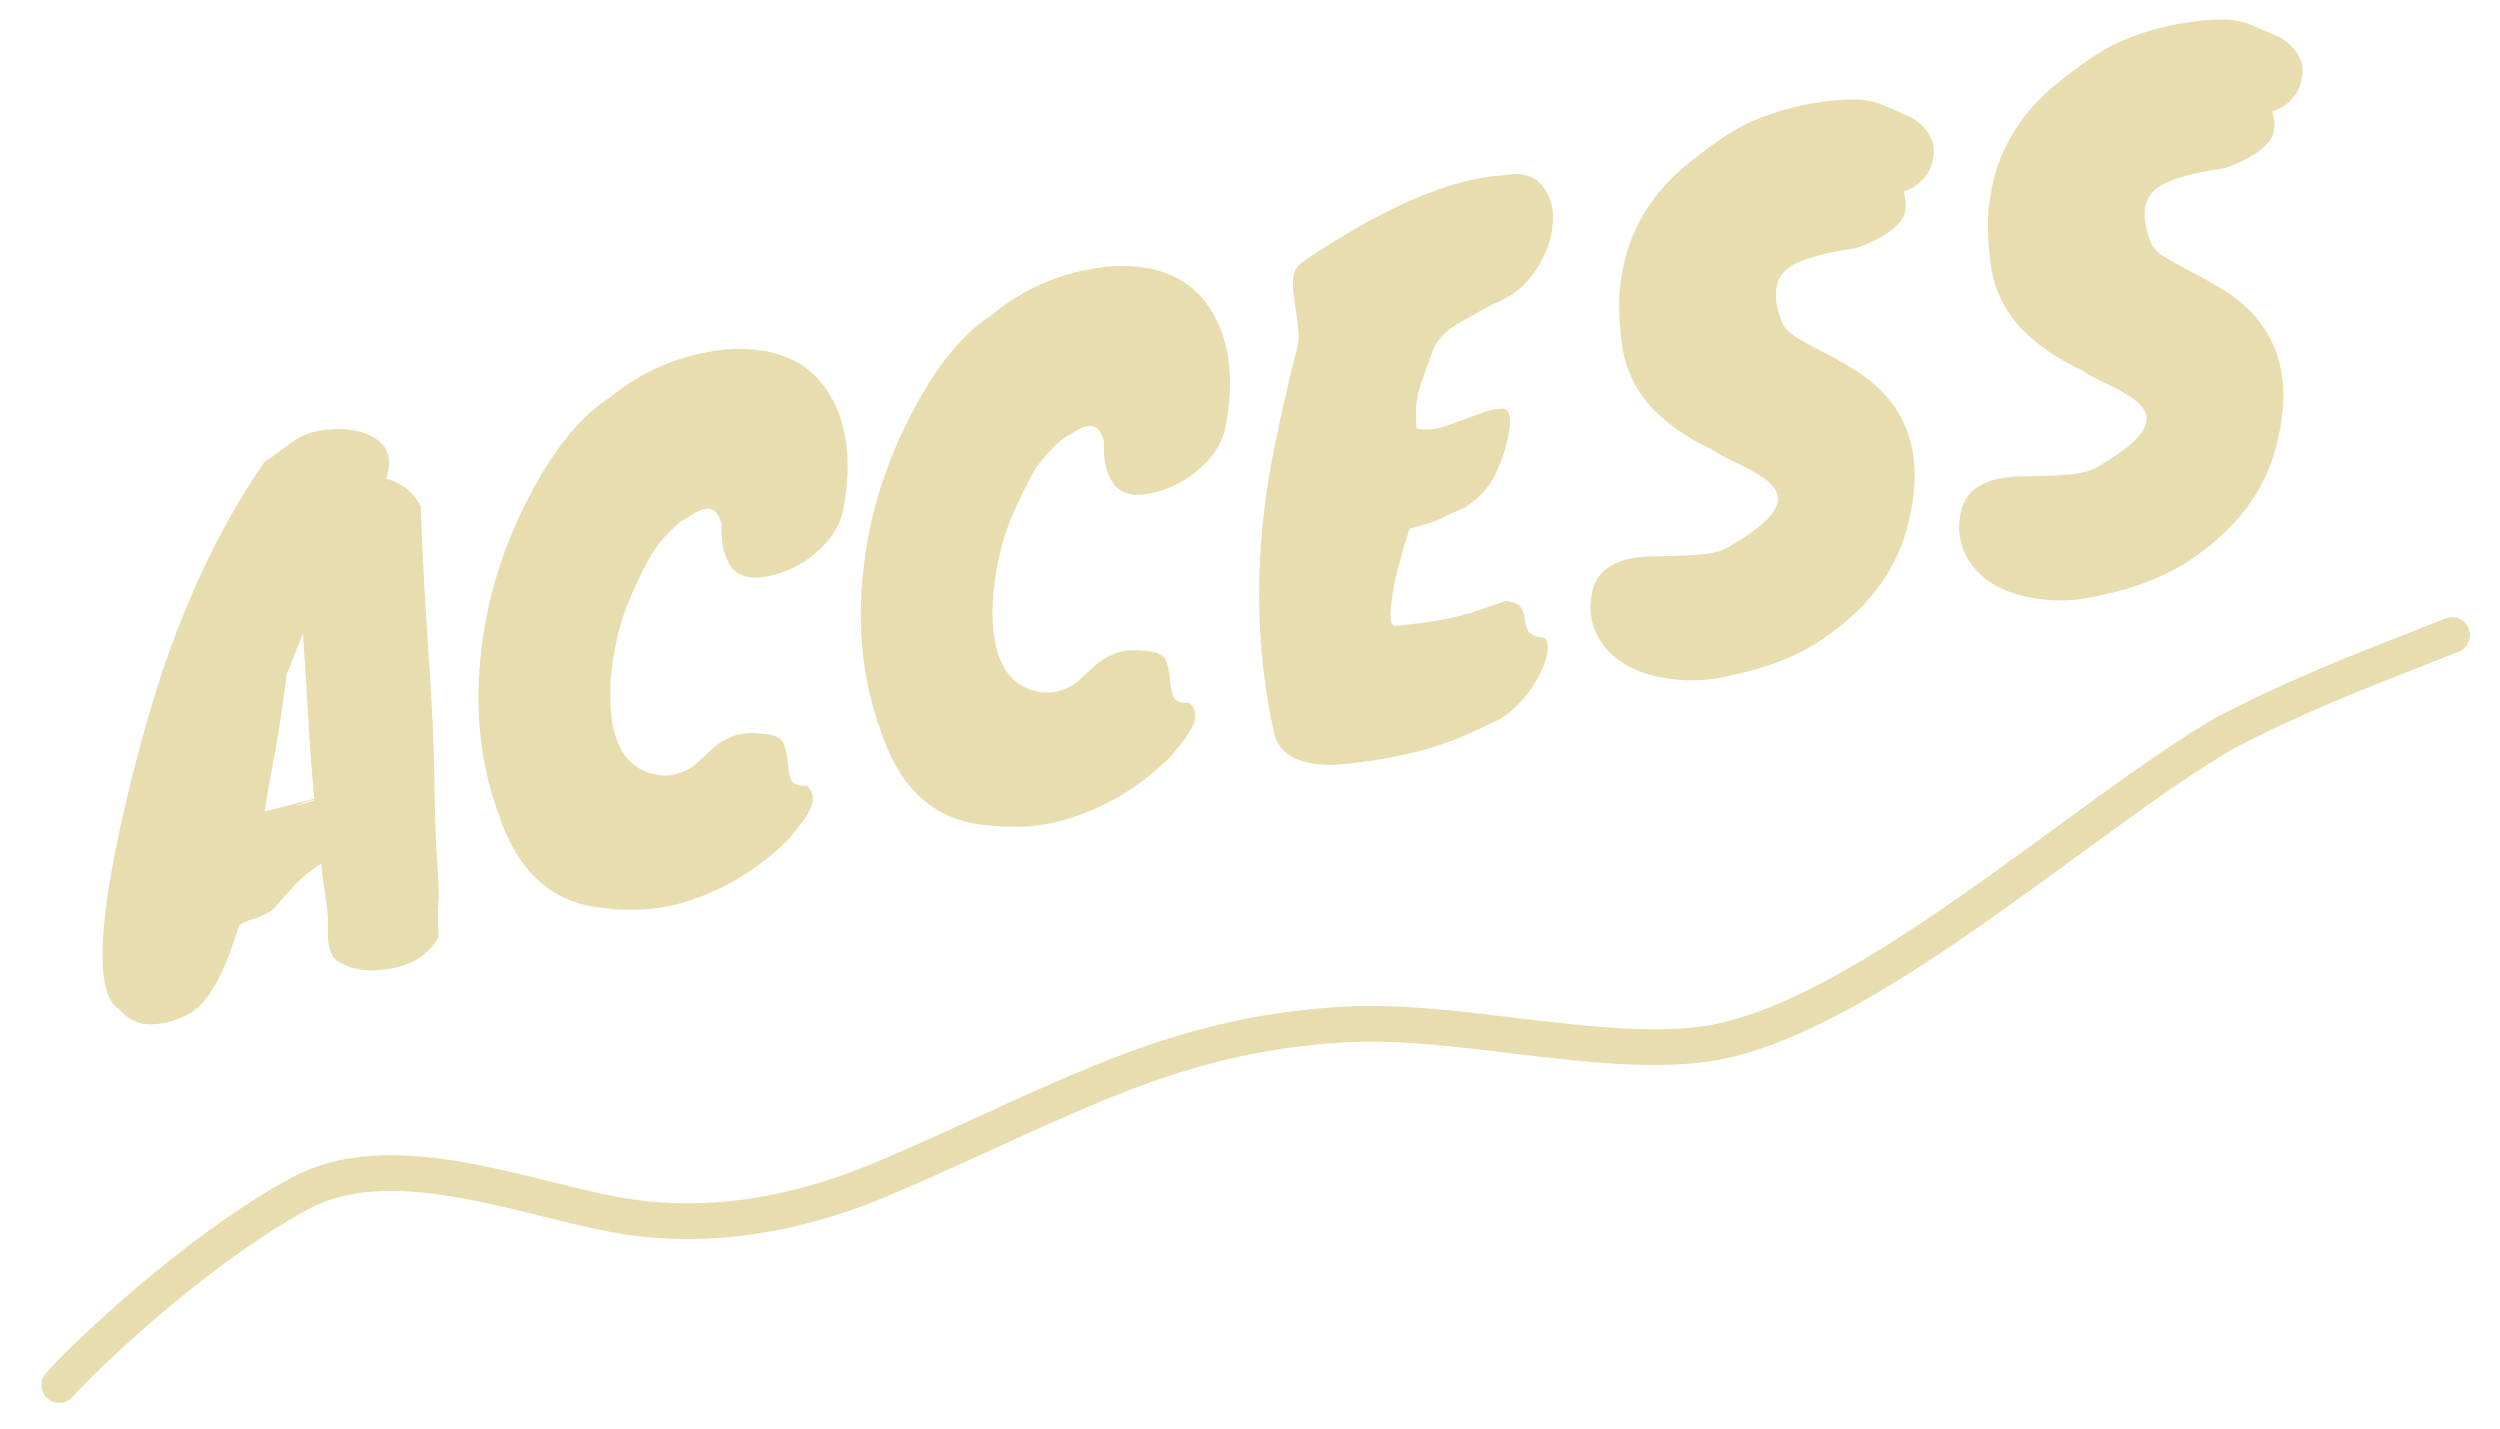
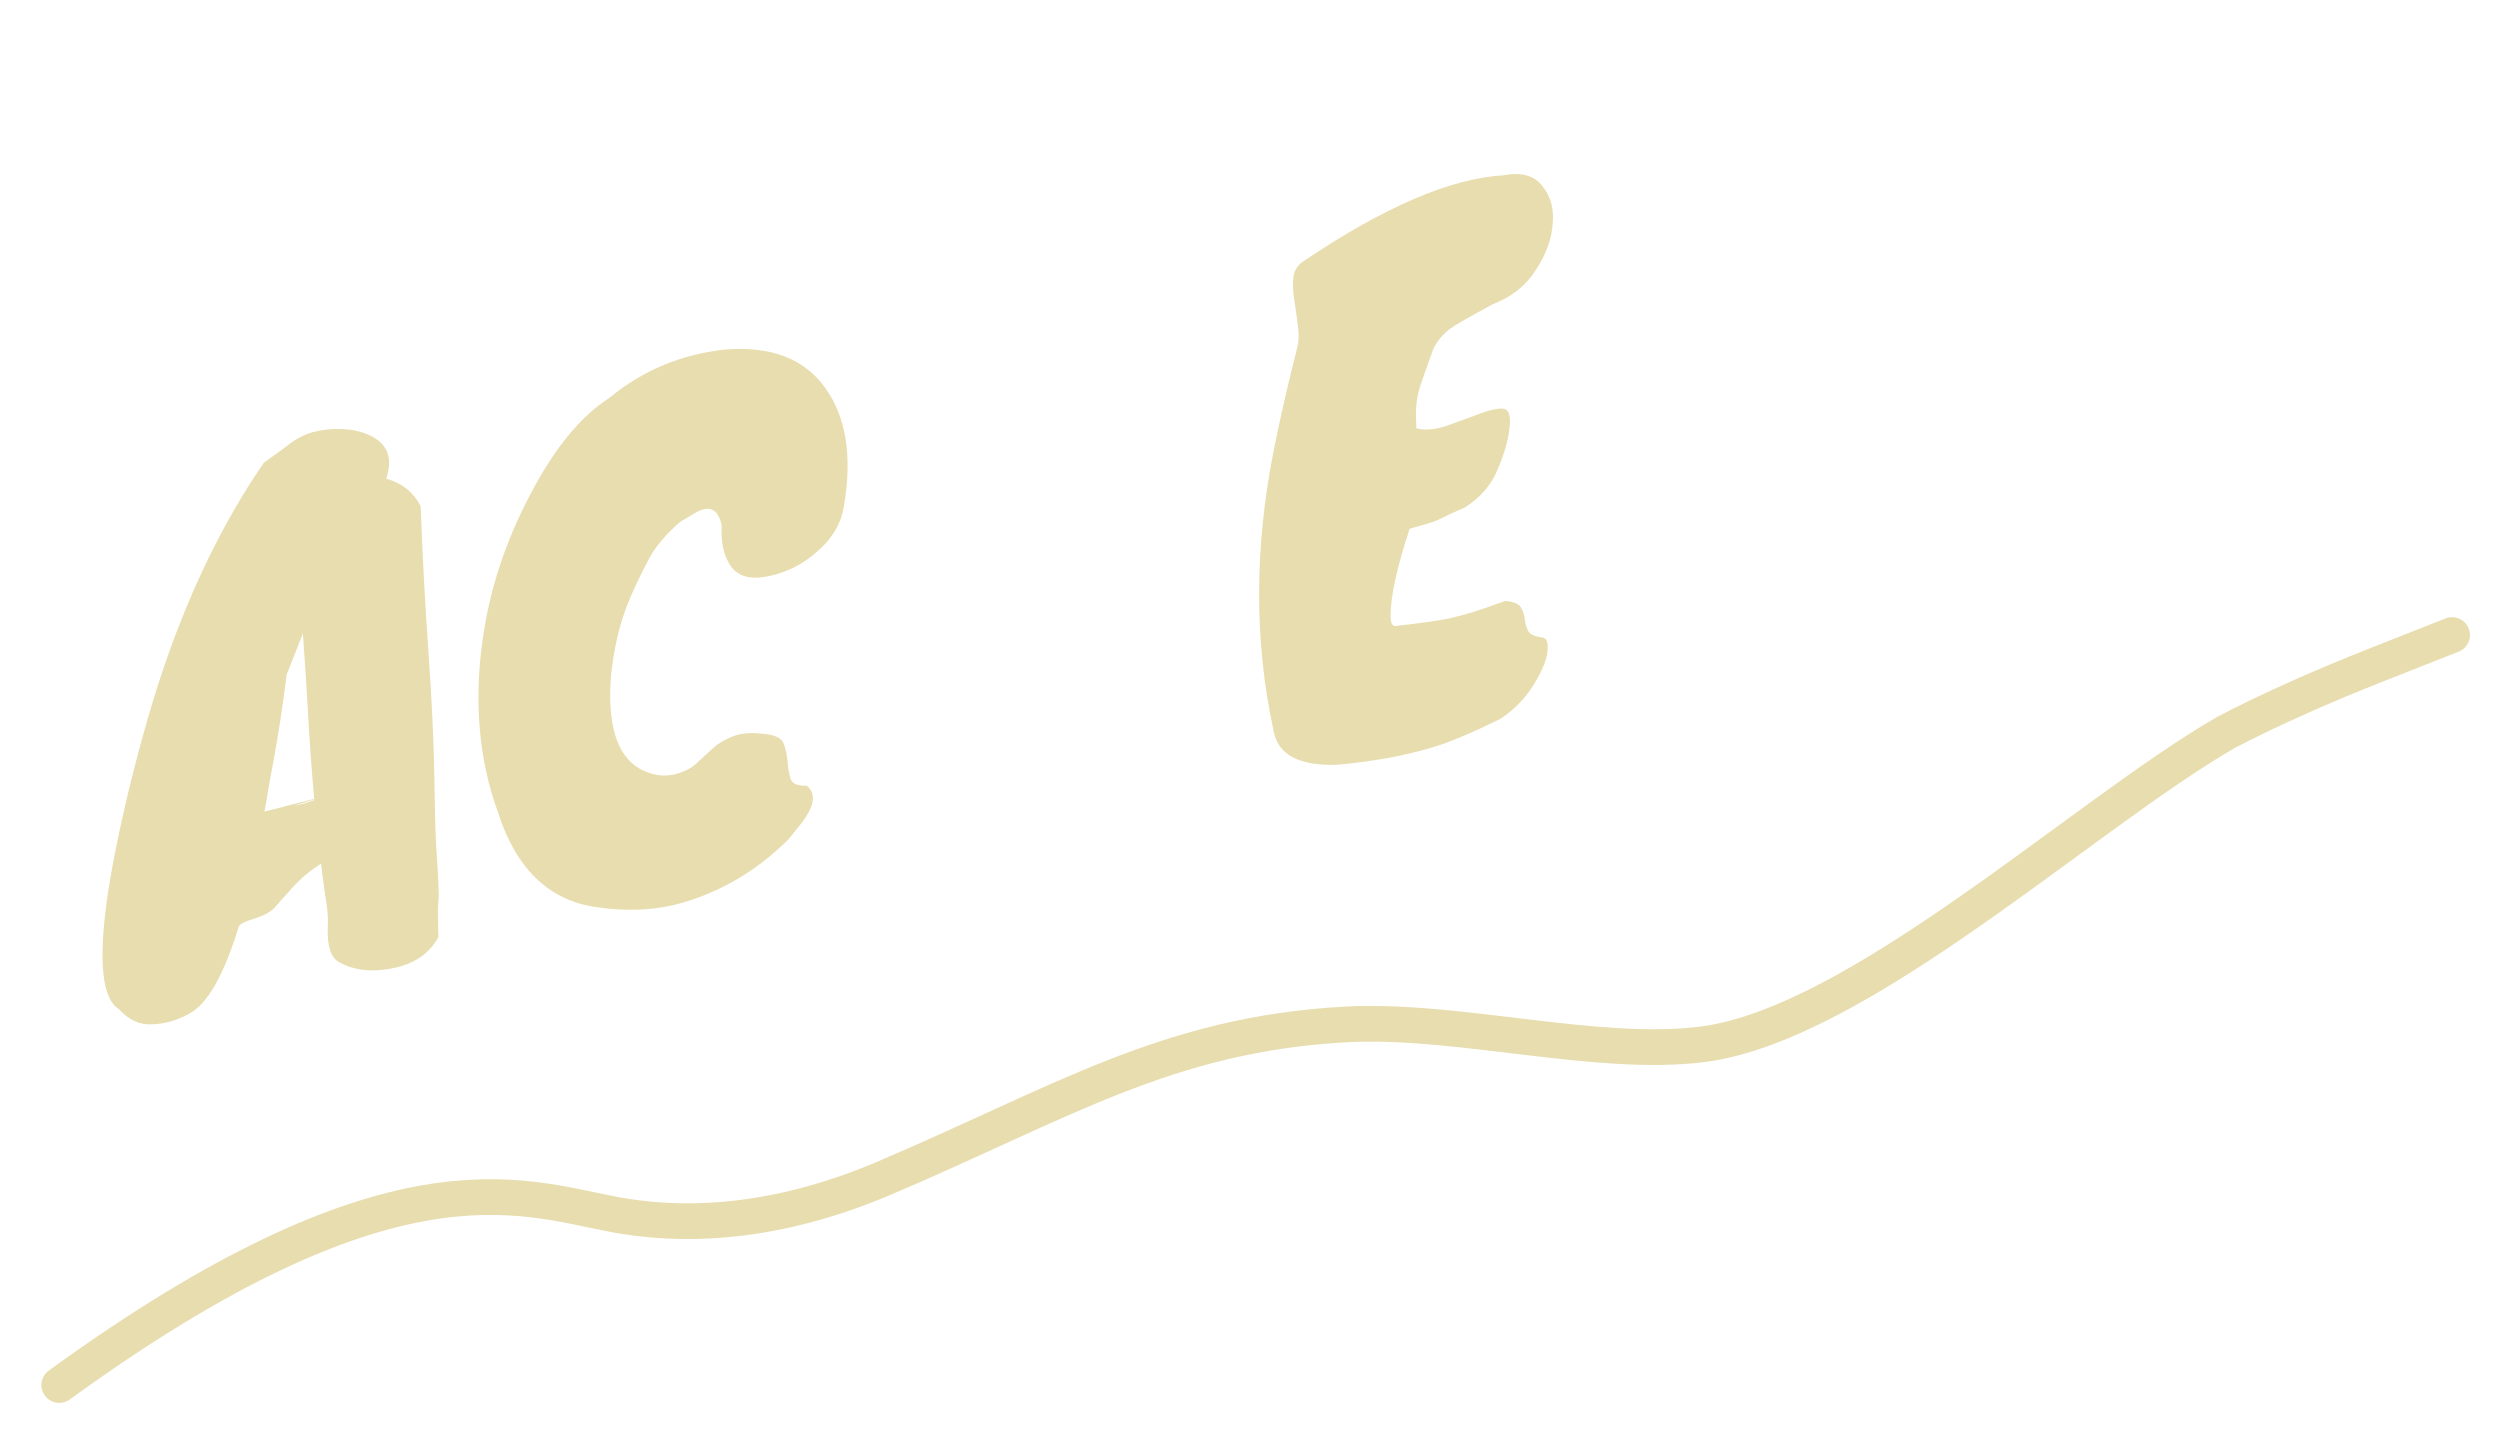
<svg xmlns="http://www.w3.org/2000/svg" width="70" height="40" viewBox="0 0 70 40" fill="none">
-   <path d="M58.9 16.65C58.302 16.804 57.729 16.848 57.182 16.781C56.649 16.723 56.191 16.581 55.807 16.354C55.435 16.125 55.166 15.824 54.998 15.452C54.828 15.068 54.811 14.644 54.946 14.181C55.146 13.617 55.729 13.336 56.695 13.337C57.424 13.328 57.92 13.301 58.183 13.256C58.457 13.209 58.68 13.123 58.852 13C59.654 12.528 60.072 12.116 60.107 11.761C60.124 11.497 59.907 11.241 59.457 10.992C59.272 10.883 59.07 10.778 58.85 10.677C58.63 10.576 58.439 10.469 58.278 10.355C57.592 10.046 57.016 9.644 56.549 9.151C56.092 8.643 55.82 8.045 55.733 7.358C55.646 6.671 55.638 6.091 55.709 5.617C55.777 5.131 55.898 4.69 56.072 4.293C56.379 3.595 56.84 2.981 57.456 2.451C58.171 1.862 58.758 1.456 59.217 1.233C60.13 0.812 61.096 0.584 62.116 0.548C62.46 0.536 62.769 0.587 63.041 0.701C63.314 0.815 63.588 0.935 63.863 1.062C64.367 1.386 64.558 1.784 64.438 2.256C64.396 2.463 64.299 2.645 64.147 2.802C63.995 2.959 63.82 3.065 63.622 3.121C63.715 3.435 63.707 3.684 63.598 3.869C63.385 4.2 62.95 4.48 62.294 4.709C61.308 4.849 60.663 5.044 60.359 5.296C60.003 5.596 59.955 6.09 60.215 6.777C60.272 6.925 60.401 7.064 60.603 7.194C60.816 7.321 61.056 7.455 61.322 7.596C61.599 7.734 61.888 7.894 62.188 8.077C62.5 8.257 62.783 8.48 63.039 8.747C63.938 9.692 64.16 10.975 63.707 12.597C63.375 13.809 62.582 14.835 61.328 15.677C60.679 16.115 59.87 16.439 58.9 16.65Z" fill="#E8DDAF" />
-   <path d="M48.576 18.888C47.977 19.043 47.405 19.087 46.857 19.019C46.325 18.962 45.866 18.819 45.483 18.593C45.111 18.364 44.842 18.063 44.674 17.691C44.504 17.306 44.486 16.883 44.621 16.42C44.821 15.856 45.404 15.575 46.371 15.576C47.1 15.567 47.596 15.54 47.858 15.495C48.133 15.448 48.356 15.362 48.527 15.238C49.33 14.767 49.748 14.354 49.782 14C49.8 13.736 49.583 13.48 49.133 13.23C48.948 13.122 48.746 13.017 48.526 12.916C48.306 12.815 48.115 12.708 47.954 12.594C47.267 12.285 46.691 11.883 46.225 11.39C45.768 10.882 45.496 10.284 45.409 9.597C45.322 8.91 45.314 8.329 45.384 7.856C45.453 7.37 45.574 6.929 45.748 6.532C46.054 5.834 46.516 5.22 47.132 4.69C47.847 4.101 48.434 3.695 48.893 3.472C49.805 3.051 50.772 2.823 51.792 2.787C52.136 2.775 52.444 2.825 52.717 2.94C52.989 3.054 53.263 3.174 53.538 3.3C54.042 3.625 54.234 4.023 54.113 4.495C54.072 4.702 53.975 4.884 53.823 5.041C53.671 5.198 53.496 5.304 53.297 5.359C53.39 5.674 53.383 5.923 53.274 6.108C53.061 6.439 52.626 6.719 51.97 6.948C50.984 7.087 50.339 7.283 50.034 7.535C49.678 7.835 49.63 8.329 49.891 9.015C49.948 9.164 50.077 9.303 50.279 9.433C50.492 9.56 50.732 9.694 50.998 9.834C51.275 9.972 51.564 10.133 51.864 10.316C52.175 10.496 52.459 10.719 52.715 10.986C53.614 11.931 53.836 13.214 53.383 14.836C53.051 16.047 52.258 17.074 51.003 17.916C50.355 18.354 49.546 18.678 48.576 18.888Z" fill="#E8DDAF" />
  <path d="M39.093 17.526C39.795 17.448 40.311 17.373 40.643 17.301C40.986 17.227 41.49 17.068 42.156 16.824C42.384 16.849 42.528 16.911 42.586 17.01C42.645 17.108 42.681 17.218 42.695 17.339C42.706 17.448 42.735 17.553 42.782 17.655C42.829 17.756 42.96 17.82 43.177 17.848C43.291 17.86 43.344 17.96 43.335 18.148C43.335 18.321 43.28 18.525 43.17 18.76C42.89 19.353 42.506 19.808 42.017 20.125C41.211 20.522 40.57 20.792 40.092 20.932C39.3 21.166 38.419 21.326 37.446 21.413C36.364 21.45 35.768 21.127 35.657 20.445C35.118 17.96 35.121 15.346 35.666 12.601C35.844 11.708 36.06 10.763 36.315 9.767C36.368 9.557 36.375 9.332 36.336 9.093C36.308 8.851 36.276 8.617 36.239 8.389C36.202 8.162 36.194 7.953 36.215 7.763C36.235 7.573 36.333 7.421 36.506 7.309C38.754 5.794 40.618 4.993 42.099 4.908C42.598 4.812 42.961 4.913 43.187 5.211C43.421 5.494 43.517 5.851 43.474 6.282C43.443 6.709 43.283 7.141 42.993 7.575C42.715 8.007 42.313 8.323 41.787 8.524C41.132 8.877 40.736 9.105 40.597 9.209C40.333 9.416 40.161 9.651 40.082 9.916C39.973 10.212 39.873 10.494 39.782 10.761C39.691 11.029 39.646 11.305 39.646 11.59L39.659 11.996C39.907 12.053 40.187 12.03 40.499 11.925C40.82 11.806 41.113 11.699 41.377 11.605C41.651 11.496 41.874 11.441 42.048 11.441C42.233 11.438 42.307 11.607 42.27 11.95C42.242 12.278 42.134 12.667 41.946 13.116C41.771 13.563 41.46 13.928 41.013 14.211C40.718 14.336 40.516 14.43 40.405 14.491C40.304 14.538 40.225 14.573 40.168 14.598C40.088 14.628 39.855 14.697 39.47 14.805C39.119 15.872 38.941 16.679 38.935 17.225C38.934 17.448 38.987 17.549 39.093 17.526Z" fill="#E8DDAF" />
-   <path d="M30.914 12.387C30.837 12.032 30.674 11.882 30.426 11.936C30.331 11.956 30.224 12.004 30.104 12.08C29.984 12.155 29.869 12.224 29.758 12.285C29.372 12.616 29.085 12.951 28.898 13.289C28.721 13.612 28.545 13.972 28.371 14.369C28.197 14.766 28.063 15.179 27.97 15.608C27.878 16.037 27.821 16.433 27.801 16.797C27.732 18.137 28.047 18.961 28.745 19.268C29.032 19.392 29.312 19.424 29.584 19.365C29.865 19.291 30.077 19.183 30.22 19.041C30.374 18.896 30.524 18.758 30.669 18.628C30.814 18.497 30.989 18.391 31.195 18.309C31.409 18.213 31.688 18.184 32.03 18.221C32.382 18.244 32.588 18.336 32.647 18.496C32.707 18.657 32.744 18.828 32.759 19.011C32.774 19.193 32.802 19.354 32.845 19.494C32.899 19.631 33.049 19.691 33.293 19.675C33.58 19.91 33.512 20.284 33.09 20.797C32.983 20.932 32.881 21.059 32.783 21.18C31.907 22.051 30.902 22.646 29.77 22.966C29.059 23.17 28.262 23.207 27.378 23.076C26.06 22.879 25.149 21.992 24.646 20.417C24.122 18.97 23.977 17.385 24.21 15.662C24.402 14.208 24.865 12.801 25.599 11.44C26.258 10.195 26.984 9.319 27.779 8.812C28.692 8.056 29.76 7.608 30.98 7.467C32.282 7.358 33.227 7.717 33.815 8.543C34.403 9.37 34.575 10.478 34.332 11.869C34.252 12.357 33.992 12.785 33.551 13.153C33.176 13.482 32.741 13.7 32.244 13.808C31.747 13.916 31.394 13.831 31.186 13.555C30.974 13.266 30.884 12.877 30.914 12.387Z" fill="#E8DDAF" />
  <path d="M20.208 14.709C20.131 14.354 19.968 14.203 19.72 14.257C19.625 14.277 19.518 14.325 19.398 14.401C19.278 14.476 19.163 14.545 19.052 14.606C18.666 14.938 18.379 15.272 18.192 15.61C18.015 15.934 17.839 16.294 17.665 16.691C17.491 17.088 17.358 17.501 17.265 17.93C17.172 18.358 17.115 18.755 17.095 19.118C17.026 20.459 17.341 21.282 18.04 21.589C18.327 21.713 18.606 21.745 18.878 21.686C19.16 21.613 19.372 21.505 19.514 21.362C19.669 21.217 19.818 21.08 19.963 20.949C20.108 20.819 20.284 20.712 20.489 20.631C20.703 20.535 20.982 20.505 21.325 20.542C21.676 20.565 21.882 20.657 21.942 20.817C22.001 20.978 22.038 21.149 22.053 21.332C22.068 21.515 22.097 21.676 22.139 21.815C22.194 21.952 22.343 22.012 22.587 21.997C22.874 22.232 22.806 22.606 22.385 23.118C22.278 23.253 22.175 23.381 22.078 23.501C21.201 24.372 20.197 24.968 19.065 25.288C18.353 25.491 17.556 25.528 16.673 25.397C15.354 25.2 14.444 24.314 13.941 22.738C13.416 21.291 13.271 19.706 13.504 17.983C13.697 16.529 14.16 15.122 14.893 13.761C15.552 12.516 16.279 11.64 17.073 11.133C17.987 10.378 19.054 9.929 20.275 9.789C21.577 9.68 22.521 10.038 23.11 10.865C23.698 11.691 23.87 12.8 23.626 14.19C23.546 14.678 23.286 15.106 22.846 15.474C22.471 15.803 22.035 16.022 21.538 16.13C21.041 16.237 20.689 16.153 20.48 15.876C20.269 15.587 20.178 15.198 20.208 14.709Z" fill="#E8DDAF" />
  <path d="M10.812 13.402C11.26 13.527 11.582 13.786 11.779 14.177C11.829 15.553 11.902 16.918 11.998 18.273C12.091 19.615 12.145 20.749 12.16 21.675C12.172 22.589 12.19 23.273 12.214 23.726C12.25 24.176 12.274 24.63 12.286 25.085L12.26 25.481C12.265 25.616 12.267 25.74 12.266 25.851C12.268 25.975 12.271 26.104 12.276 26.239C12.027 26.69 11.618 26.977 11.05 27.1C10.447 27.231 9.935 27.181 9.513 26.95C9.264 26.831 9.153 26.489 9.179 25.926C9.192 25.7 9.169 25.421 9.109 25.087C9.058 24.738 9.02 24.449 8.995 24.219L8.987 24.184C8.661 24.391 8.379 24.632 8.141 24.906C7.9 25.169 7.751 25.338 7.693 25.412C7.632 25.475 7.547 25.537 7.436 25.598C7.323 25.647 7.22 25.688 7.128 25.721C6.906 25.781 6.76 25.85 6.69 25.927C6.27 27.306 5.804 28.126 5.29 28.386C4.97 28.567 4.633 28.665 4.277 28.68C3.923 28.707 3.607 28.565 3.329 28.254C2.874 27.981 2.758 26.99 2.982 25.282C3.108 24.375 3.327 23.274 3.641 21.98C3.964 20.671 4.297 19.521 4.64 18.53C5.38 16.4 6.296 14.542 7.389 12.954C7.593 12.811 7.812 12.652 8.047 12.477C8.279 12.291 8.518 12.165 8.764 12.099C9.022 12.031 9.294 12.002 9.582 12.014C9.869 12.026 10.123 12.083 10.343 12.184C10.853 12.42 11.009 12.826 10.812 13.402ZM8.026 18.892C7.931 19.656 7.825 20.367 7.708 21.024C7.587 21.669 7.487 22.236 7.407 22.724L8.798 22.367C8.728 21.589 8.672 20.815 8.629 20.044C8.585 19.273 8.536 18.503 8.481 17.735L8.026 18.892ZM8.316 22.546C8.482 22.51 8.645 22.462 8.806 22.402L8.802 22.385C8.65 22.43 8.511 22.472 8.383 22.512C8.256 22.552 8.234 22.564 8.316 22.546Z" fill="#E8DDAF" />
-   <path d="M1.659 38.781C2.364 37.982 5.51 34.971 8.417 33.406C10.92 32.059 14.537 33.5 17.154 33.997C19.488 34.441 22.054 34.141 24.778 32.98C29.723 30.874 32.691 28.957 37.677 28.684C40.804 28.513 44.73 29.619 47.675 29.24C52.045 28.679 58.327 22.819 62.326 20.508C63.3 19.999 64.38 19.511 65.281 19.13C66.183 18.749 66.873 18.489 68.659 17.781" stroke="#E8DDAF" stroke-linecap="round" />
+   <path d="M1.659 38.781C10.92 32.059 14.537 33.5 17.154 33.997C19.488 34.441 22.054 34.141 24.778 32.98C29.723 30.874 32.691 28.957 37.677 28.684C40.804 28.513 44.73 29.619 47.675 29.24C52.045 28.679 58.327 22.819 62.326 20.508C63.3 19.999 64.38 19.511 65.281 19.13C66.183 18.749 66.873 18.489 68.659 17.781" stroke="#E8DDAF" stroke-linecap="round" />
</svg>